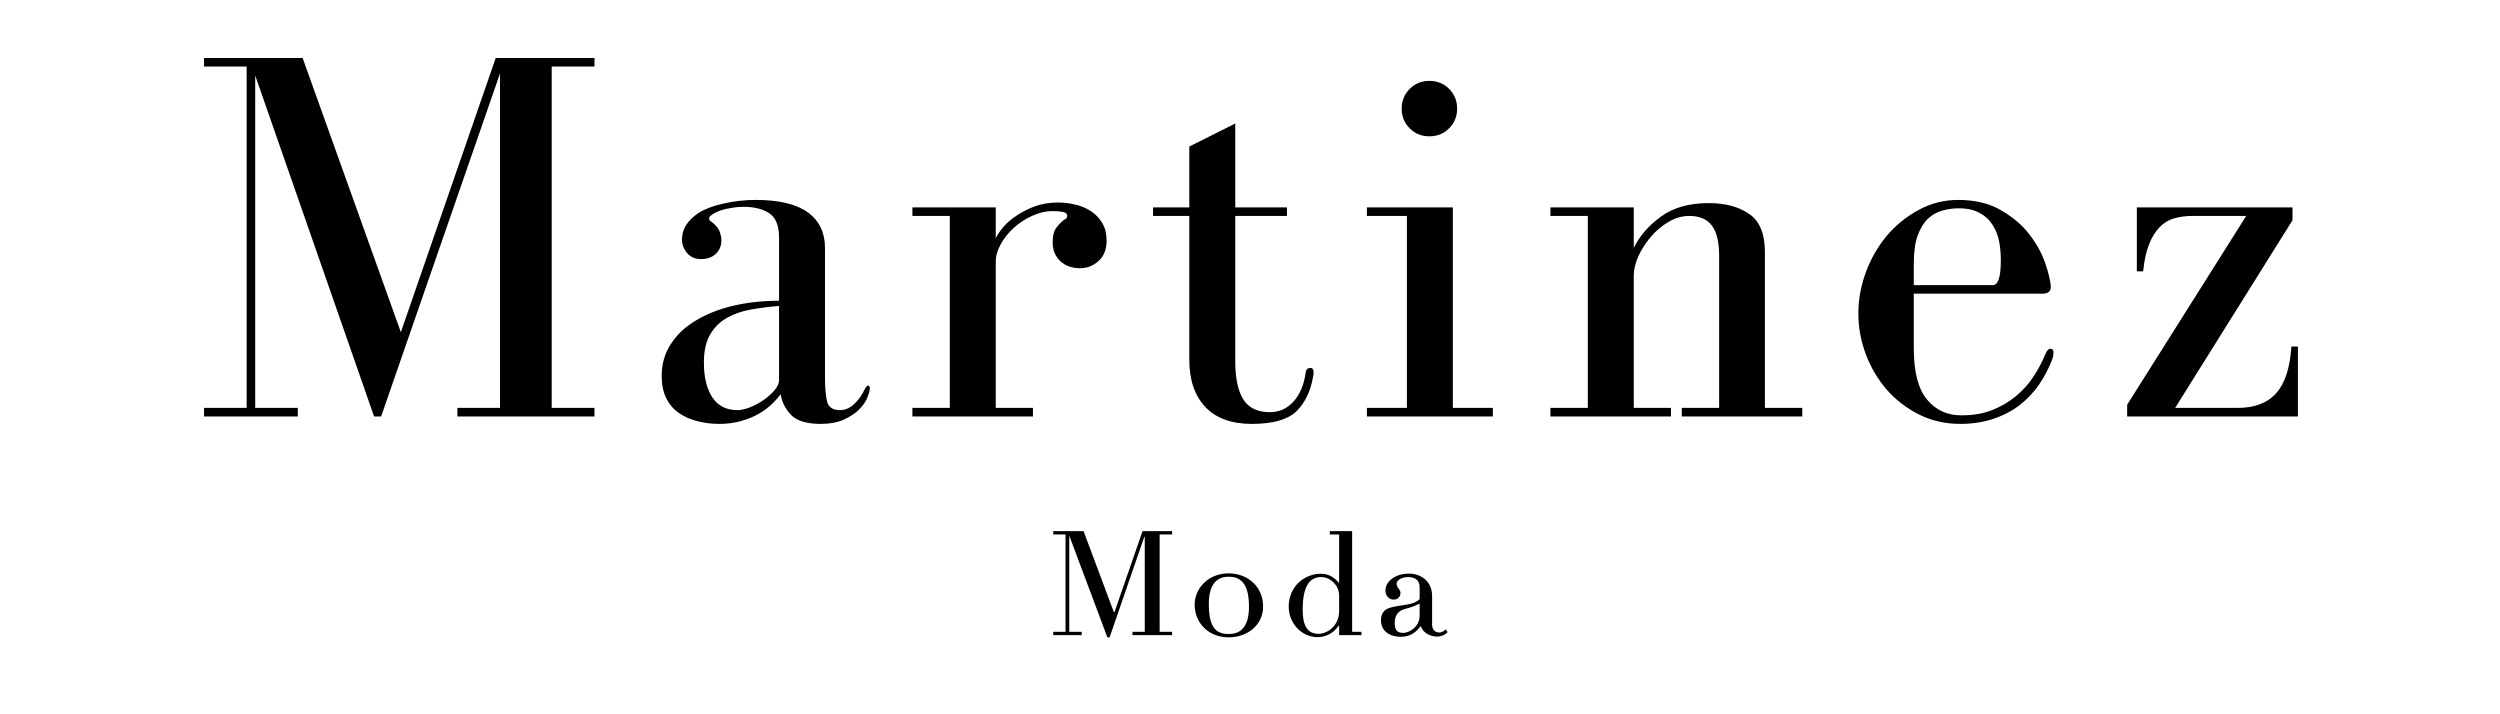
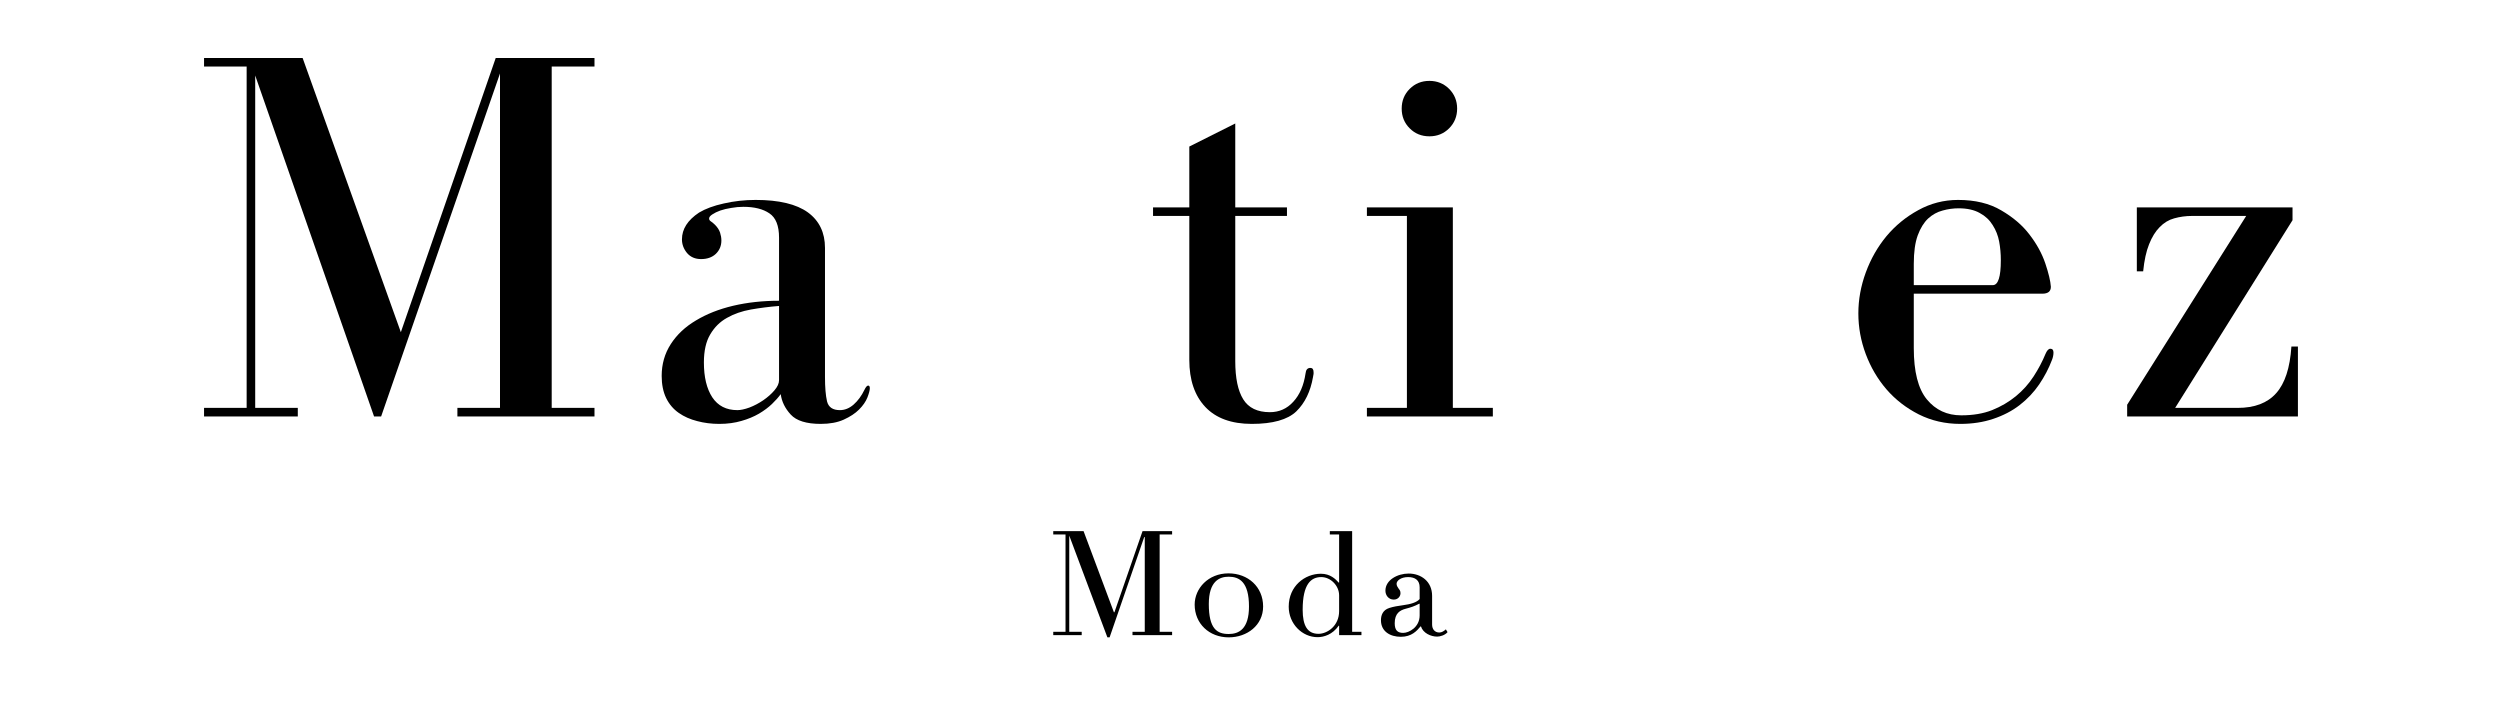
<svg xmlns="http://www.w3.org/2000/svg" version="1.0" preserveAspectRatio="xMidYMid meet" height="80" viewBox="0 0 210 60" zoomAndPan="magnify" width="280">
  <defs>
    <g />
  </defs>
  <g fill-opacity="1" fill="#000000">
    <g transform="translate(15.609, 34.982)">
      <g>
        <path d="M 1.531 -0.719 L 1.531 0 L 9.406 0 L 9.406 -0.719 L 5.828 -0.719 L 5.828 -28.641 L 15.812 0 L 16.406 0 L 26.391 -28.812 L 26.391 -0.719 L 22.812 -0.719 L 22.812 0 L 34.328 0 L 34.328 -0.719 L 30.734 -0.719 L 30.734 -29.391 L 34.328 -29.391 L 34.328 -30.109 L 26.031 -30.109 L 18.062 -7.078 L 9.812 -30.109 L 1.531 -30.109 L 1.531 -29.391 L 5.109 -29.391 L 5.109 -0.719 Z M 1.531 -0.719" />
      </g>
    </g>
  </g>
  <g fill-opacity="1" fill="#000000">
    <g transform="translate(53.565, 34.982)">
      <g>
        <path d="M 5.156 -17.125 C 4.195 -16.488 3.719 -15.738 3.719 -14.875 C 3.719 -14.457 3.859 -14.078 4.141 -13.734 C 4.43 -13.391 4.828 -13.219 5.328 -13.219 C 5.836 -13.219 6.25 -13.363 6.562 -13.656 C 6.875 -13.957 7.031 -14.332 7.031 -14.781 C 7.031 -15 6.992 -15.219 6.922 -15.438 C 6.848 -15.664 6.707 -15.883 6.5 -16.094 C 6.352 -16.238 6.234 -16.336 6.141 -16.391 C 6.047 -16.453 6 -16.531 6 -16.625 C 6 -16.738 6.086 -16.852 6.266 -16.969 C 6.453 -17.094 6.676 -17.203 6.938 -17.297 C 7.207 -17.391 7.516 -17.461 7.859 -17.516 C 8.203 -17.578 8.539 -17.609 8.875 -17.609 C 9.801 -17.609 10.531 -17.426 11.062 -17.062 C 11.602 -16.707 11.875 -16.023 11.875 -15.016 L 11.875 -9.719 C 10.5 -9.719 9.211 -9.578 8.016 -9.297 C 6.828 -9.016 5.785 -8.602 4.891 -8.062 C 3.992 -7.531 3.289 -6.867 2.781 -6.078 C 2.27 -5.285 2.016 -4.395 2.016 -3.406 C 2.016 -2.688 2.141 -2.066 2.391 -1.547 C 2.648 -1.023 3.004 -0.609 3.453 -0.297 C 3.898 0.016 4.414 0.242 5 0.391 C 5.582 0.547 6.203 0.625 6.859 0.625 C 7.547 0.625 8.164 0.539 8.719 0.375 C 9.27 0.219 9.758 0.016 10.188 -0.234 C 10.625 -0.492 10.988 -0.766 11.281 -1.047 C 11.582 -1.336 11.828 -1.613 12.016 -1.875 C 12.098 -1.25 12.379 -0.676 12.859 -0.156 C 13.336 0.363 14.176 0.625 15.375 0.625 C 16.145 0.625 16.789 0.504 17.312 0.266 C 17.844 0.023 18.27 -0.254 18.594 -0.578 C 18.926 -0.91 19.16 -1.25 19.297 -1.594 C 19.43 -1.938 19.5 -2.195 19.5 -2.375 C 19.5 -2.52 19.453 -2.594 19.359 -2.594 C 19.266 -2.594 19.16 -2.473 19.047 -2.234 C 18.805 -1.734 18.504 -1.32 18.141 -1 C 17.785 -0.688 17.398 -0.531 16.984 -0.531 C 16.391 -0.531 16.031 -0.773 15.906 -1.266 C 15.789 -1.766 15.734 -2.445 15.734 -3.312 L 15.734 -14.156 C 15.734 -15.445 15.254 -16.441 14.297 -17.141 C 13.336 -17.836 11.875 -18.188 9.906 -18.188 C 8.977 -18.188 8.086 -18.086 7.234 -17.891 C 6.379 -17.703 5.688 -17.445 5.156 -17.125 Z M 11.875 -9.281 L 11.875 -3.047 C 11.875 -2.773 11.742 -2.488 11.484 -2.188 C 11.234 -1.895 10.922 -1.617 10.547 -1.359 C 10.18 -1.109 9.797 -0.906 9.391 -0.75 C 8.984 -0.602 8.645 -0.531 8.375 -0.531 C 7.445 -0.531 6.742 -0.891 6.266 -1.609 C 5.797 -2.328 5.562 -3.301 5.562 -4.531 C 5.562 -5.508 5.738 -6.297 6.094 -6.891 C 6.445 -7.492 6.914 -7.957 7.5 -8.281 C 8.082 -8.613 8.754 -8.848 9.516 -8.984 C 10.285 -9.117 11.07 -9.219 11.875 -9.281 Z M 11.875 -9.281" />
      </g>
    </g>
  </g>
  <g fill-opacity="1" fill="#000000">
    <g transform="translate(75.658, 34.982)">
      <g>
-         <path d="M 7.984 -14.969 L 7.984 -17.562 L 0.984 -17.562 L 0.984 -16.844 L 4.125 -16.844 L 4.125 -0.719 L 0.984 -0.719 L 0.984 0 L 11.109 0 L 11.109 -0.719 L 7.984 -0.719 L 7.984 -13 C 7.984 -13.477 8.125 -13.969 8.406 -14.469 C 8.688 -14.977 9.055 -15.441 9.516 -15.859 C 9.984 -16.273 10.5 -16.609 11.062 -16.859 C 11.633 -17.117 12.191 -17.25 12.734 -17.25 C 13.055 -17.25 13.344 -17.227 13.594 -17.188 C 13.852 -17.145 13.984 -17.031 13.984 -16.844 C 13.984 -16.695 13.906 -16.594 13.75 -16.531 C 13.57 -16.414 13.363 -16.211 13.125 -15.922 C 12.883 -15.641 12.766 -15.203 12.766 -14.609 C 12.766 -13.984 12.973 -13.469 13.391 -13.062 C 13.816 -12.656 14.375 -12.453 15.062 -12.453 C 15.656 -12.453 16.176 -12.656 16.625 -13.062 C 17.07 -13.469 17.297 -14.031 17.297 -14.75 C 17.297 -15.344 17.176 -15.836 16.938 -16.234 C 16.695 -16.641 16.391 -16.969 16.016 -17.219 C 15.641 -17.477 15.207 -17.664 14.719 -17.781 C 14.227 -17.906 13.727 -17.969 13.219 -17.969 C 12.5 -17.969 11.852 -17.863 11.281 -17.656 C 10.719 -17.445 10.211 -17.191 9.766 -16.891 C 9.316 -16.598 8.941 -16.281 8.641 -15.938 C 8.348 -15.594 8.129 -15.27 7.984 -14.969 Z M 7.984 -14.969" />
-       </g>
+         </g>
    </g>
  </g>
  <g fill-opacity="1" fill="#000000">
    <g transform="translate(95.824, 34.982)">
      <g>
        <path d="M 7.938 -17.562 L 7.938 -24.609 L 4.078 -22.672 L 4.078 -17.562 L 1.031 -17.562 L 1.031 -16.844 L 4.078 -16.844 L 4.078 -4.75 C 4.078 -3.07 4.523 -1.754 5.422 -0.797 C 6.316 0.148 7.617 0.625 9.328 0.625 C 11.086 0.625 12.332 0.273 13.062 -0.422 C 13.789 -1.129 14.258 -2.094 14.469 -3.312 C 14.5 -3.469 14.516 -3.555 14.516 -3.578 C 14.516 -3.609 14.516 -3.656 14.516 -3.719 C 14.516 -3.957 14.426 -4.078 14.25 -4.078 C 14.008 -4.078 13.875 -3.926 13.844 -3.625 C 13.695 -2.613 13.352 -1.816 12.812 -1.234 C 12.281 -0.648 11.625 -0.359 10.844 -0.359 C 9.801 -0.359 9.055 -0.719 8.609 -1.438 C 8.16 -2.156 7.938 -3.227 7.938 -4.656 L 7.938 -16.844 L 12.281 -16.844 L 12.281 -17.562 Z M 7.938 -17.562" />
      </g>
    </g>
  </g>
  <g fill-opacity="1" fill="#000000">
    <g transform="translate(113.211, 34.982)">
      <g>
        <path d="M 8.828 -17.562 L 1.609 -17.562 L 1.609 -16.844 L 4.969 -16.844 L 4.969 -0.719 L 1.609 -0.719 L 1.609 0 L 12.188 0 L 12.188 -0.719 L 8.828 -0.719 Z M 9.188 -25.859 C 9.188 -26.516 8.961 -27.066 8.516 -27.516 C 8.066 -27.961 7.516 -28.188 6.859 -28.188 C 6.203 -28.188 5.648 -27.961 5.203 -27.516 C 4.754 -27.066 4.531 -26.516 4.531 -25.859 C 4.531 -25.203 4.754 -24.648 5.203 -24.203 C 5.648 -23.754 6.203 -23.531 6.859 -23.531 C 7.516 -23.531 8.066 -23.754 8.516 -24.203 C 8.961 -24.648 9.188 -25.203 9.188 -25.859 Z M 9.188 -25.859" />
      </g>
    </g>
  </g>
  <g fill-opacity="1" fill="#000000">
    <g transform="translate(128.627, 34.982)">
      <g>
-         <path d="M 8.609 -14.156 L 8.609 -17.562 L 1.609 -17.562 L 1.609 -16.844 L 4.75 -16.844 L 4.75 -0.719 L 1.609 -0.719 L 1.609 0 L 11.734 0 L 11.734 -0.719 L 8.609 -0.719 L 8.609 -11.828 C 8.609 -12.336 8.738 -12.883 9 -13.469 C 9.27 -14.051 9.617 -14.594 10.047 -15.094 C 10.484 -15.602 10.977 -16.02 11.531 -16.344 C 12.094 -16.676 12.672 -16.844 13.266 -16.844 C 14.129 -16.844 14.766 -16.57 15.172 -16.031 C 15.578 -15.5 15.781 -14.648 15.781 -13.484 L 15.781 -0.719 L 12.641 -0.719 L 12.641 0 L 22.766 0 L 22.766 -0.719 L 19.625 -0.719 L 19.625 -13.797 C 19.625 -15.348 19.18 -16.422 18.297 -17.016 C 17.422 -17.617 16.297 -17.922 14.922 -17.922 C 13.273 -17.922 11.938 -17.547 10.906 -16.797 C 9.875 -16.055 9.109 -15.176 8.609 -14.156 Z M 8.609 -14.156" />
-       </g>
+         </g>
    </g>
  </g>
  <g fill-opacity="1" fill="#000000">
    <g transform="translate(154.664, 34.982)">
      <g>
        <path d="M 17.609 -10.891 C 17.578 -11.367 17.422 -12.023 17.141 -12.859 C 16.859 -13.691 16.414 -14.5 15.812 -15.281 C 15.219 -16.062 14.426 -16.738 13.438 -17.312 C 12.457 -17.895 11.25 -18.188 9.812 -18.188 C 8.613 -18.188 7.5 -17.898 6.469 -17.328 C 5.438 -16.766 4.547 -16.035 3.797 -15.141 C 3.055 -14.242 2.477 -13.227 2.062 -12.094 C 1.645 -10.957 1.438 -9.812 1.438 -8.656 C 1.438 -7.488 1.645 -6.348 2.062 -5.234 C 2.477 -4.129 3.055 -3.145 3.797 -2.281 C 4.547 -1.414 5.453 -0.711 6.516 -0.172 C 7.578 0.359 8.738 0.625 10 0.625 C 11.008 0.625 11.93 0.484 12.766 0.203 C 13.609 -0.078 14.348 -0.461 14.984 -0.953 C 15.629 -1.453 16.176 -2.031 16.625 -2.688 C 17.07 -3.344 17.43 -4.031 17.703 -4.75 C 17.785 -4.957 17.828 -5.164 17.828 -5.375 C 17.828 -5.582 17.738 -5.688 17.562 -5.688 C 17.414 -5.688 17.281 -5.539 17.156 -5.25 C 16.895 -4.613 16.562 -3.984 16.156 -3.359 C 15.75 -2.734 15.254 -2.18 14.672 -1.703 C 14.086 -1.223 13.422 -0.832 12.672 -0.531 C 11.93 -0.238 11.066 -0.094 10.078 -0.094 C 8.891 -0.094 7.926 -0.539 7.188 -1.438 C 6.457 -2.332 6.094 -3.766 6.094 -5.734 L 6.094 -10.312 L 16.891 -10.312 C 17.367 -10.312 17.609 -10.504 17.609 -10.891 Z M 6.094 -11.031 L 6.094 -12.812 C 6.094 -13.801 6.203 -14.598 6.422 -15.203 C 6.648 -15.816 6.941 -16.289 7.297 -16.625 C 7.66 -16.957 8.066 -17.18 8.516 -17.297 C 8.961 -17.422 9.41 -17.484 9.859 -17.484 C 10.578 -17.484 11.164 -17.352 11.625 -17.094 C 12.094 -16.844 12.457 -16.504 12.719 -16.078 C 12.988 -15.66 13.172 -15.195 13.266 -14.688 C 13.359 -14.188 13.406 -13.664 13.406 -13.125 C 13.406 -11.727 13.18 -11.031 12.734 -11.031 Z M 6.094 -11.031" />
      </g>
    </g>
  </g>
  <g fill-opacity="1" fill="#000000">
    <g transform="translate(176.353, 34.982)">
      <g>
        <path d="M 16.219 -17.562 L 3.141 -17.562 L 3.141 -12.188 L 3.672 -12.188 C 3.766 -13.113 3.93 -13.875 4.172 -14.469 C 4.41 -15.07 4.707 -15.551 5.062 -15.906 C 5.414 -16.27 5.82 -16.516 6.281 -16.641 C 6.75 -16.773 7.254 -16.844 7.797 -16.844 L 12.328 -16.844 L 2.328 -0.984 L 2.328 0 L 16.672 0 L 16.672 -5.875 L 16.125 -5.875 C 16.008 -4.082 15.582 -2.773 14.844 -1.953 C 14.113 -1.129 13.035 -0.719 11.609 -0.719 L 6.359 -0.719 L 16.219 -16.484 Z M 16.219 -17.562" />
      </g>
    </g>
  </g>
  <g fill-opacity="1" fill="#000000">
    <g transform="translate(88.129, 53.35)">
      <g>
        <path d="M 10.328 -0.281 L 9.281 -0.281 L 9.281 -8.453 L 10.328 -8.453 L 10.328 -8.734 L 7.844 -8.734 L 5.484 -1.922 L 5.438 -1.922 L 2.891 -8.734 L 0.344 -8.734 L 0.344 -8.453 L 1.375 -8.453 L 1.375 -0.281 L 0.344 -0.281 L 0.344 0 L 2.734 0 L 2.734 -0.281 L 1.688 -0.281 L 1.688 -8.359 L 4.891 0.188 L 5.078 0.188 L 7.984 -8.234 L 8.031 -8.234 L 8.031 -0.281 L 7 -0.281 L 7 0 L 10.328 0 Z M 10.328 -0.281" />
      </g>
    </g>
  </g>
  <g fill-opacity="1" fill="#000000">
    <g transform="translate(99.696, 53.35)">
      <g>
        <path d="M 6.406 -2.406 C 6.406 -4.062 5.125 -5.188 3.5 -5.188 C 1.797 -5.188 0.656 -3.922 0.656 -2.562 C 0.656 -0.969 1.875 0.188 3.516 0.188 C 5.062 0.188 6.406 -0.828 6.406 -2.406 Z M 5.219 -2.406 C 5.219 -0.5 4.359 -0.094 3.516 -0.094 C 2.531 -0.094 1.844 -0.531 1.844 -2.609 C 1.844 -4.547 2.75 -4.906 3.516 -4.906 C 4.391 -4.906 5.219 -4.484 5.219 -2.406 Z M 5.219 -2.406" />
      </g>
    </g>
  </g>
  <g fill-opacity="1" fill="#000000">
    <g transform="translate(107.533, 53.35)">
      <g>
        <path d="M 6.828 -0.281 L 6.047 -0.281 L 6.047 -8.734 L 4.172 -8.734 L 4.172 -8.453 L 4.953 -8.453 L 4.953 -4.422 L 4.922 -4.406 C 4.656 -4.703 4.219 -5.156 3.422 -5.156 C 2.078 -5.156 0.719 -4.125 0.719 -2.391 C 0.719 -0.938 1.859 0.172 3.141 0.172 C 3.656 0.172 4.391 -0.031 4.922 -0.797 L 4.953 -0.781 L 4.953 0 L 6.828 0 Z M 4.953 -2.016 C 4.953 -0.766 3.953 -0.109 3.219 -0.109 C 2.281 -0.109 1.891 -0.812 1.891 -2.125 C 1.891 -4.297 2.594 -4.875 3.453 -4.875 C 4.25 -4.875 4.953 -4.141 4.953 -3.344 Z M 4.953 -2.016" />
      </g>
    </g>
  </g>
  <g fill-opacity="1" fill="#000000">
    <g transform="translate(115.422, 53.35)">
      <g>
        <path d="M 6.031 -0.484 C 5.875 -0.344 5.688 -0.219 5.484 -0.219 C 5.094 -0.219 4.875 -0.5 4.875 -0.891 L 4.875 -3.297 C 4.875 -4.531 3.922 -5.172 2.906 -5.172 C 1.984 -5.172 0.953 -4.641 0.953 -3.734 C 0.953 -3.344 1.219 -2.984 1.656 -2.984 C 2.016 -2.984 2.219 -3.266 2.219 -3.516 C 2.219 -3.734 2.141 -3.797 2.062 -3.906 C 1.984 -4.031 1.891 -4.141 1.891 -4.312 C 1.891 -4.578 2.266 -4.875 2.859 -4.875 C 3.469 -4.875 3.828 -4.594 3.828 -4.016 L 3.828 -3.031 C 3.594 -2.75 3.062 -2.594 2.453 -2.516 C 1.984 -2.453 1.625 -2.391 1.281 -2.281 C 0.734 -2.109 0.578 -1.672 0.578 -1.25 C 0.578 -0.312 1.344 0.141 2.25 0.141 C 3.156 0.141 3.594 -0.359 3.906 -0.734 L 3.938 -0.734 C 4.109 -0.172 4.766 0.125 5.297 0.125 C 5.531 0.125 5.953 0.016 6.172 -0.25 Z M 3.828 -1.656 C 3.828 -0.656 2.922 -0.188 2.453 -0.188 C 2 -0.188 1.734 -0.375 1.734 -1 C 1.734 -1.828 2.172 -2.094 2.672 -2.219 C 3.078 -2.328 3.391 -2.422 3.797 -2.641 L 3.828 -2.625 Z M 3.828 -1.656" />
      </g>
    </g>
  </g>
</svg>